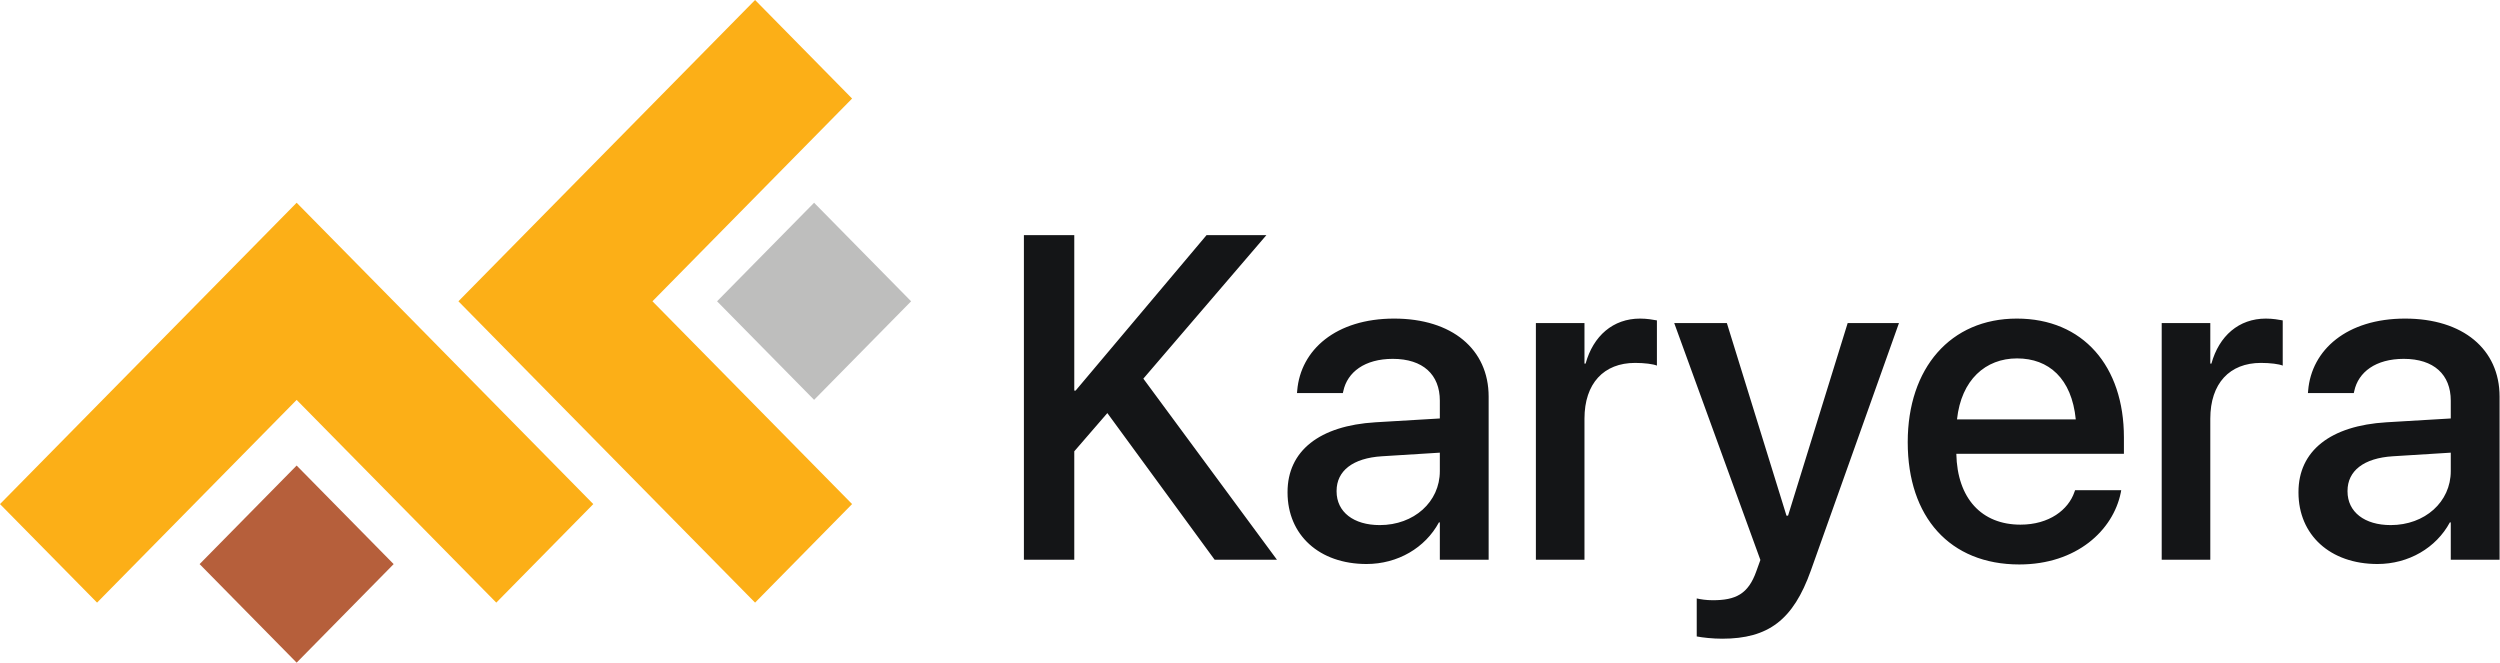
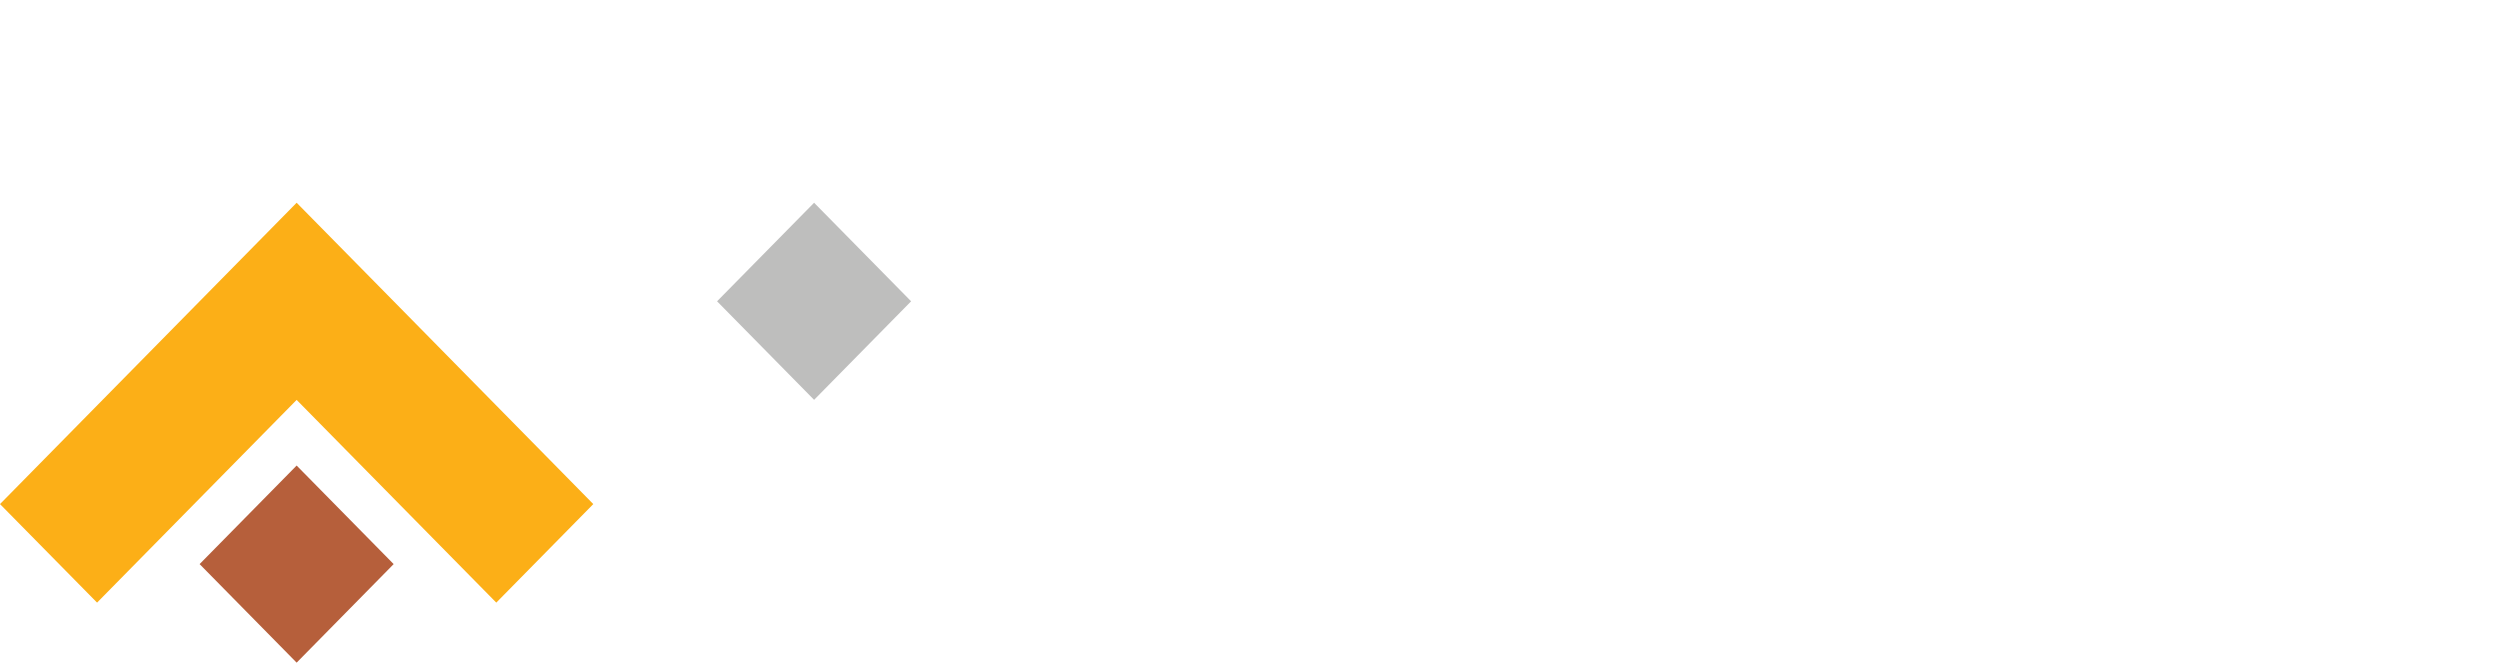
<svg xmlns="http://www.w3.org/2000/svg" width="166" height="44" viewBox="0 0 166 44" fill="none">
-   <path fill-rule="evenodd" clip-rule="evenodd" d="M50.137 0L56.579 6.544L43.323 20.005L56.579 33.47L50.137 40.014L36.881 26.552L30.439 20.005L36.881 13.461L50.137 0Z" fill="#FCAF17" />
  <path d="M54.056 13.462L47.613 20.006L54.056 26.55L60.498 20.006L54.056 13.462Z" fill="#BEBEBD" />
  <path fill-rule="evenodd" clip-rule="evenodd" d="M-0 33.471L6.445 40.014L19.697 26.553L32.953 40.014L39.395 33.471L26.143 20.006L19.697 13.462L13.255 20.006L-0 33.471Z" fill="#FCAF17" />
  <path d="M19.697 30.912L13.254 37.456L19.697 44L26.139 37.456L19.697 30.912Z" fill="#B65F3B" />
-   <path d="M67.987 37.167V15.613H71.332V25.934H71.422L80.115 15.613H84.088L75.918 25.142L84.79 37.167H80.653L73.528 27.428L71.332 29.967V37.167H67.987ZM90.735 37.45C87.599 37.45 85.493 35.524 85.493 32.7V32.671C85.493 29.937 87.614 28.264 91.333 28.04L95.605 27.786V26.606C95.605 24.874 94.485 23.828 92.483 23.828C90.616 23.828 89.466 24.709 89.197 25.964L89.167 26.098H86.12L86.135 25.934C86.359 23.231 88.704 21.154 92.573 21.154C96.411 21.154 98.846 23.186 98.846 26.337V37.167H95.605V34.687H95.545C94.634 36.375 92.812 37.45 90.735 37.45ZM88.749 32.626C88.749 34 89.884 34.866 91.617 34.866C93.887 34.866 95.605 33.328 95.605 31.282V30.057L91.766 30.296C89.824 30.415 88.749 31.267 88.749 32.596V32.626ZM101.983 37.167V21.453H105.209V24.142H105.284C105.792 22.305 107.106 21.154 108.899 21.154C109.362 21.154 109.765 21.229 110.019 21.274V24.276C109.765 24.172 109.197 24.097 108.57 24.097C106.494 24.097 105.209 25.456 105.209 27.801V37.167H101.983ZM114.351 42.41C113.723 42.41 113.051 42.335 112.663 42.26V39.736C112.917 39.795 113.29 39.855 113.723 39.855C115.247 39.855 116.083 39.452 116.621 37.928L116.89 37.182L111.169 21.453H114.664L118.622 34.239H118.727L122.685 21.453H126.091L120.236 37.898C119.071 41.155 117.428 42.41 114.351 42.41ZM134.082 37.48C129.467 37.48 126.673 34.329 126.673 29.37V29.355C126.673 24.44 129.511 21.154 133.918 21.154C138.324 21.154 141.028 24.321 141.028 29.041V30.131H129.9C129.96 33.104 131.588 34.837 134.157 34.837C136.069 34.837 137.338 33.851 137.742 32.671L137.786 32.551H140.849L140.819 32.715C140.311 35.21 137.891 37.48 134.082 37.48ZM133.933 23.798C131.842 23.798 130.228 25.217 129.945 27.846H137.831C137.562 25.128 136.039 23.798 133.933 23.798ZM143.537 37.167V21.453H146.764V24.142H146.838C147.346 22.305 148.66 21.154 150.453 21.154C150.916 21.154 151.319 21.229 151.573 21.274V24.276C151.319 24.172 150.752 24.097 150.124 24.097C148.048 24.097 146.764 25.456 146.764 27.801V37.167H143.537ZM157.862 37.45C154.725 37.45 152.619 35.524 152.619 32.7V32.671C152.619 29.937 154.74 28.264 158.459 28.04L162.731 27.786V26.606C162.731 24.874 161.611 23.828 159.609 23.828C157.742 23.828 156.592 24.709 156.323 25.964L156.293 26.098H153.246L153.261 25.934C153.485 23.231 155.83 21.154 159.699 21.154C163.538 21.154 165.972 23.186 165.972 26.337V37.167H162.731V34.687H162.671C161.76 36.375 159.938 37.45 157.862 37.45ZM155.875 32.626C155.875 34 157.01 34.866 158.743 34.866C161.013 34.866 162.731 33.328 162.731 31.282V30.057L158.892 30.296C156.95 30.415 155.875 31.267 155.875 32.596V32.626Z" fill="#141517" />
</svg>